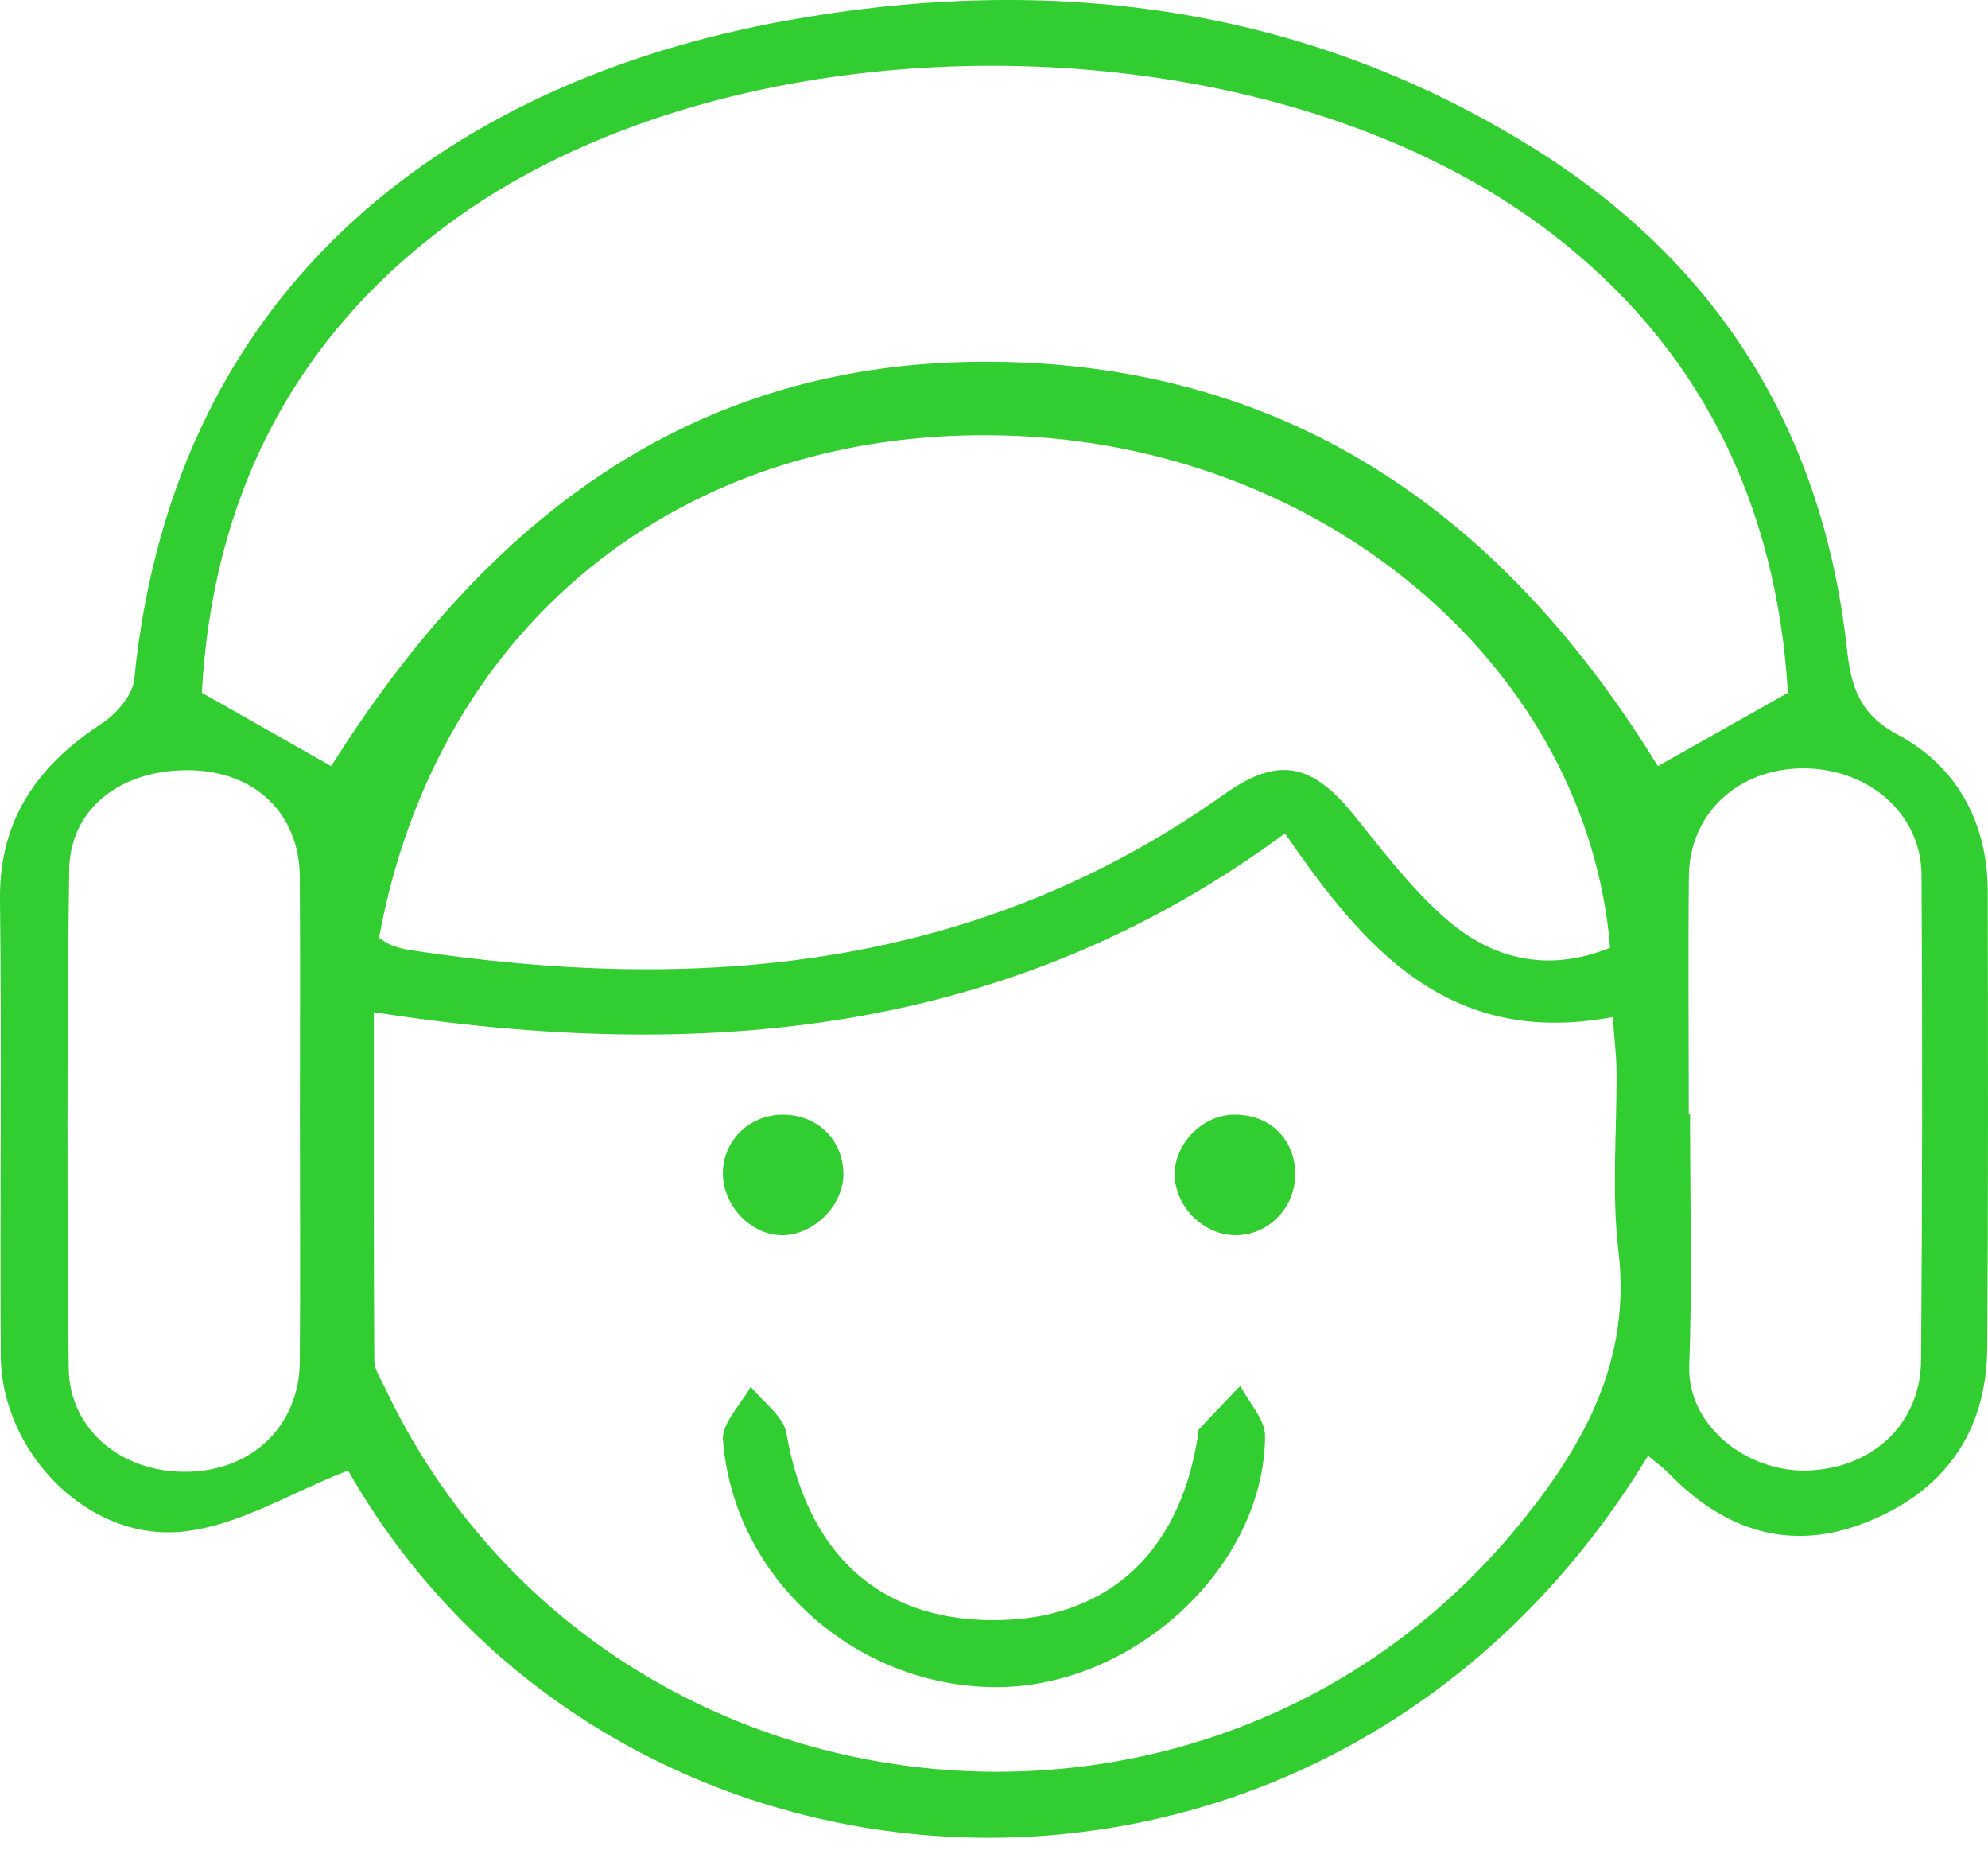
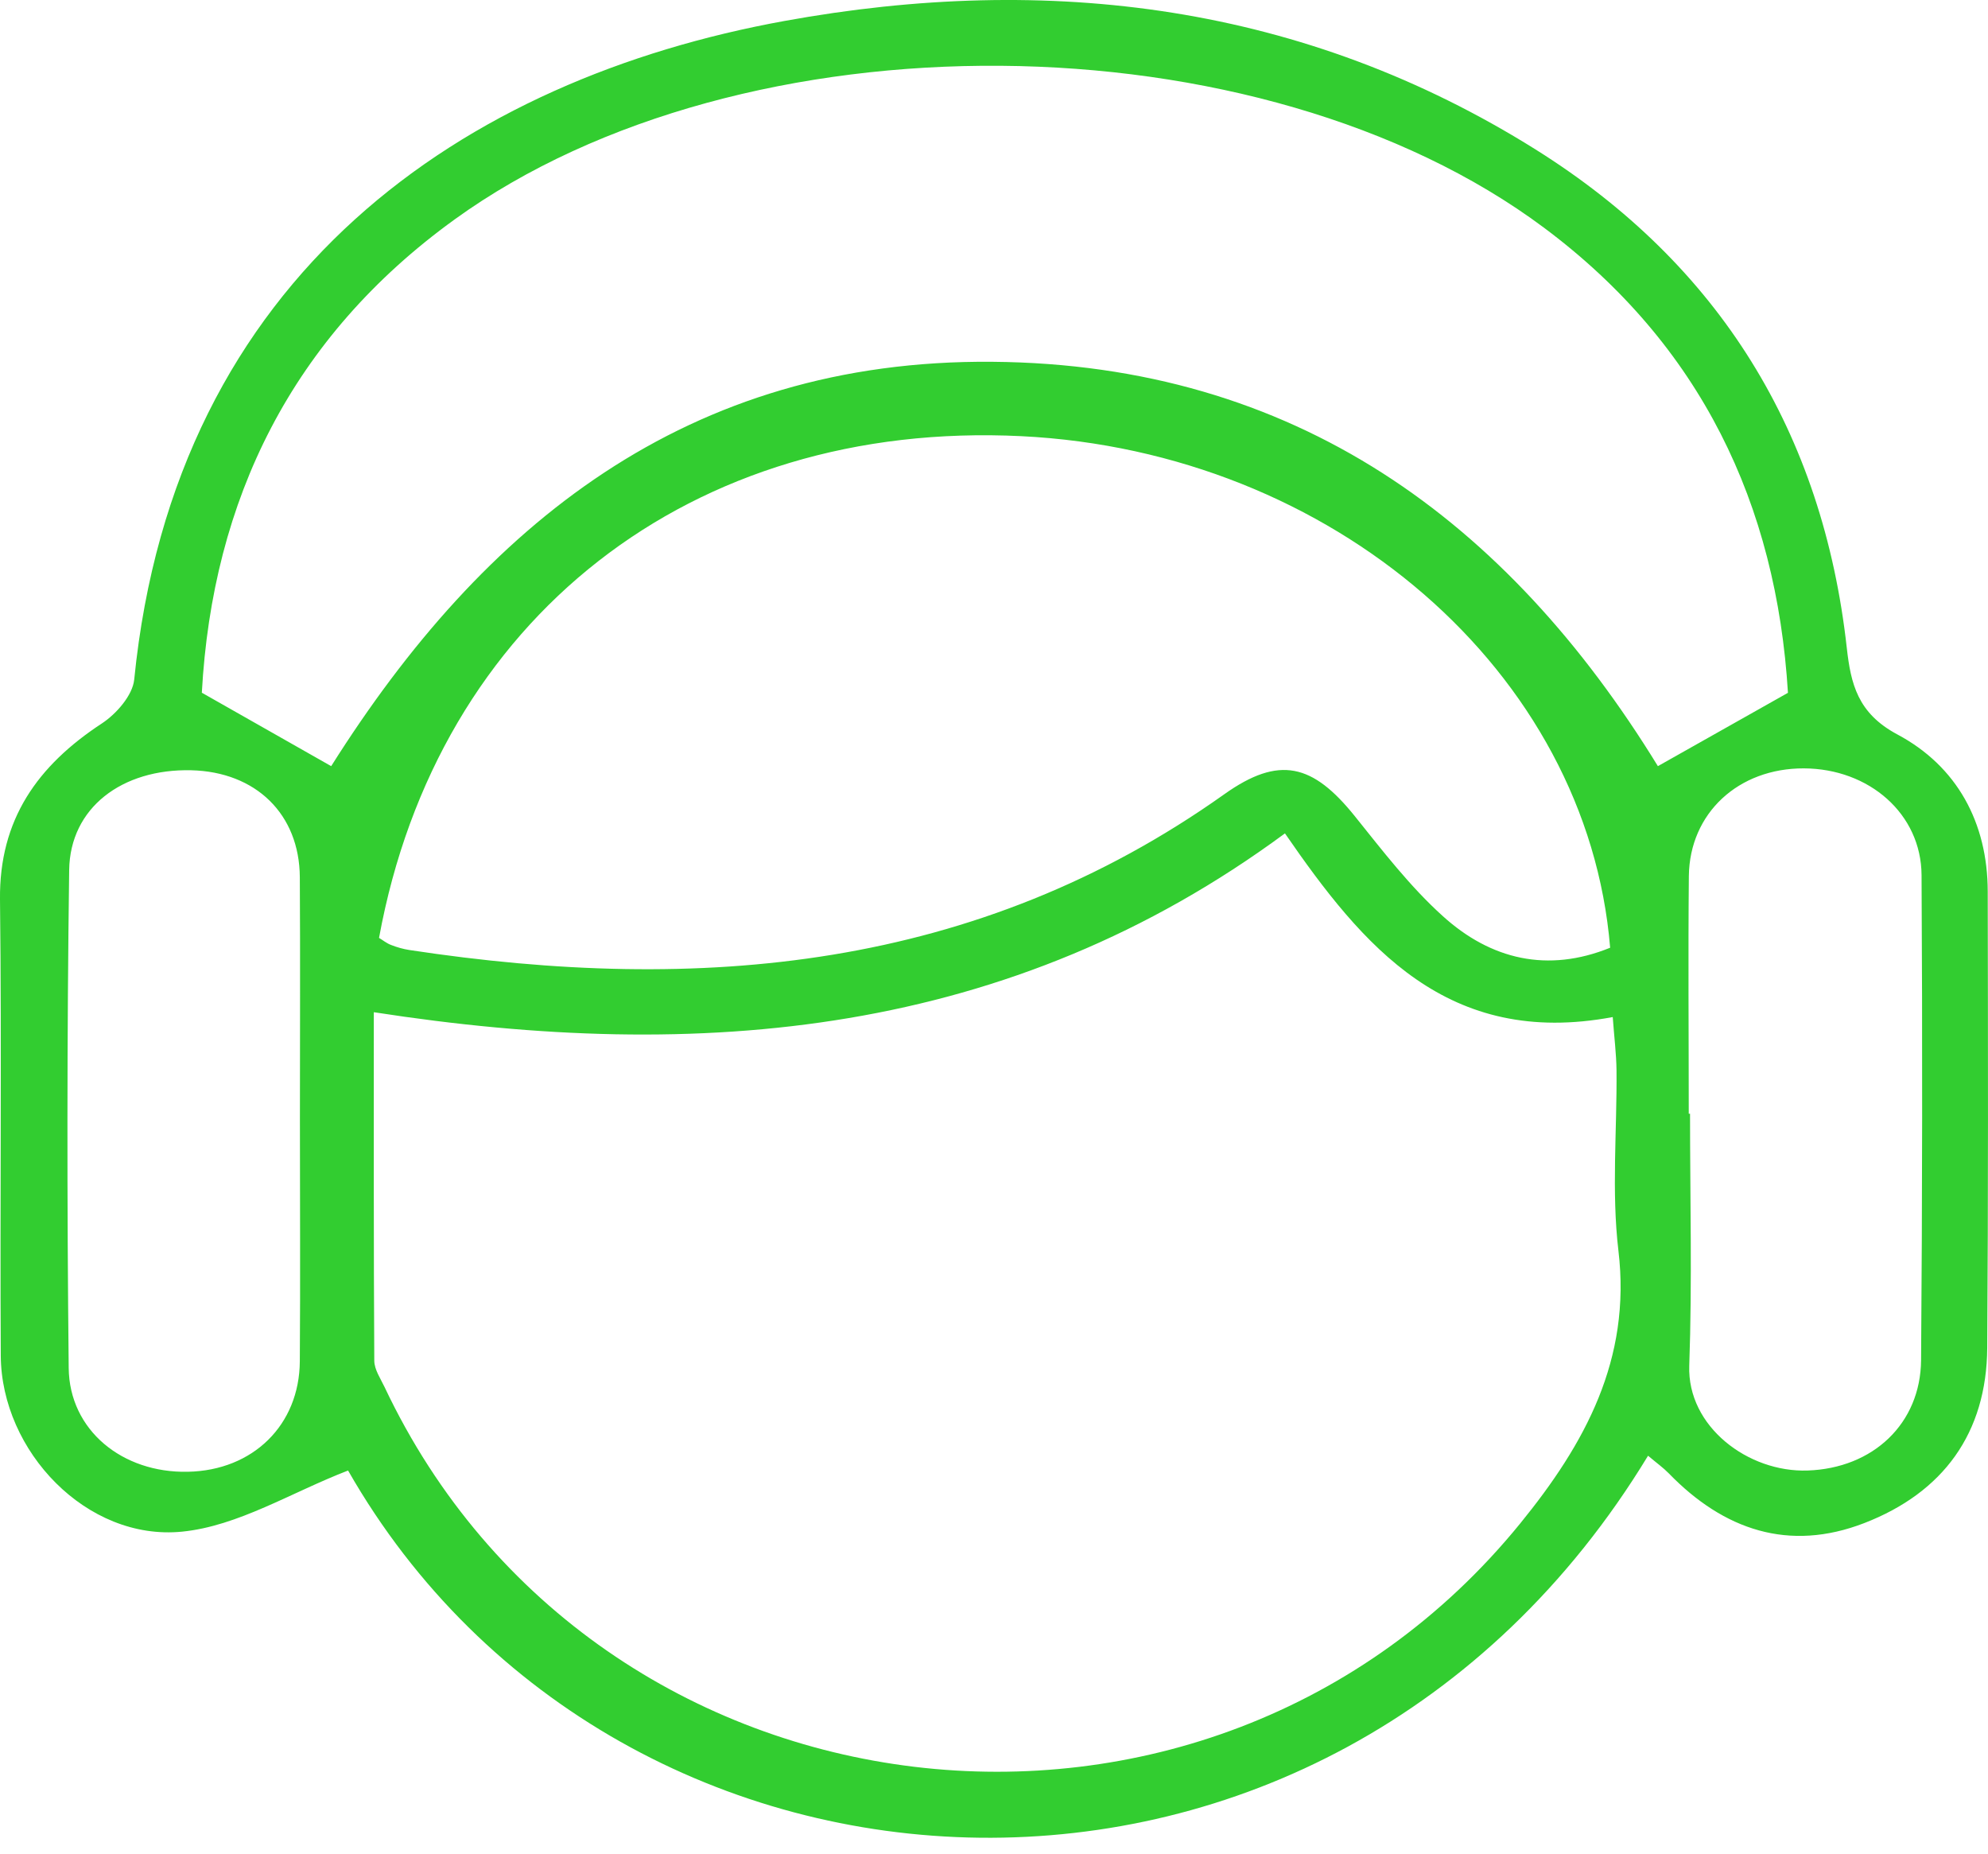
<svg xmlns="http://www.w3.org/2000/svg" width="59" height="55" viewBox="0 0 59 55" fill="none">
  <path d="M48.911 43.194C39.432 58.803 18.352 57.664 10.33 43.633C8.646 44.282 7.066 45.283 5.403 45.447C2.577 45.728 0.04 43.061 0.023 40.227C-0.003 35.715 0.052 31.201 0 26.689C-0.026 24.317 1.114 22.716 3.026 21.464C3.456 21.18 3.934 20.633 3.983 20.166C5.188 8.085 13.817 2.343 23.276 0.623C31.138 -0.808 38.699 0.13 45.573 4.435C51.036 7.858 54.099 12.846 54.809 19.222C54.929 20.293 55.133 21.163 56.306 21.79C58.078 22.733 58.989 24.405 58.992 26.454C59 30.966 59.009 35.477 58.977 39.992C58.96 42.523 57.672 44.285 55.33 45.192C53.091 46.059 51.156 45.396 49.527 43.718C49.364 43.551 49.169 43.412 48.911 43.194ZM11.094 30.034C11.094 33.536 11.088 36.957 11.108 40.377C11.111 40.638 11.292 40.902 11.412 41.154C17.679 54.416 35.842 56.596 45.115 45.206C47.039 42.843 48.416 40.338 48.032 37.113C47.823 35.35 47.992 33.542 47.975 31.756C47.969 31.263 47.906 30.773 47.863 30.178C42.956 31.096 40.445 28.078 38.135 24.728C29.958 30.759 20.814 31.541 11.094 30.034ZM5.99 20.554C7.372 21.339 8.623 22.05 9.829 22.733C14.341 15.578 20.393 10.658 29.446 10.735C38.441 10.808 44.731 15.453 49.203 22.733C50.454 22.028 51.708 21.319 53.063 20.557C52.722 14.966 50.483 10.236 45.828 6.761C37.379 0.453 22.048 0.328 13.491 6.512C8.658 10.006 6.304 14.827 5.99 20.554ZM11.249 27.829C11.363 27.897 11.475 27.99 11.604 28.038C11.778 28.107 11.965 28.16 12.151 28.189C20.768 29.498 28.982 28.789 36.334 23.567C37.966 22.407 38.962 22.665 40.211 24.221C41.035 25.247 41.848 26.307 42.822 27.185C44.245 28.472 45.931 28.874 47.786 28.121C47.111 19.931 39.544 13.399 30.313 12.942C20.525 12.46 12.987 18.341 11.249 27.829ZM8.901 33.208C8.901 30.816 8.913 28.421 8.898 26.029C8.887 24.156 7.593 22.901 5.675 22.855C3.619 22.807 2.079 23.969 2.053 25.814C1.987 30.739 1.987 35.667 2.039 40.593C2.059 42.435 3.63 43.713 5.577 43.67C7.507 43.631 8.887 42.285 8.898 40.389C8.915 37.994 8.901 35.602 8.901 33.208ZM50.119 33.046C50.131 33.046 50.145 33.046 50.157 33.046C50.157 35.537 50.222 38.031 50.134 40.522C50.071 42.33 51.883 43.693 53.644 43.633C55.588 43.568 56.999 42.242 57.014 40.355C57.051 35.557 57.056 30.759 57.028 25.964C57.016 24.148 55.473 22.807 53.535 22.799C51.594 22.793 50.145 24.125 50.122 25.992C50.099 28.345 50.119 30.694 50.119 33.046Z" fill="#32CD30" />
-   <path d="M29.498 50.06C25.352 50.02 21.776 46.817 21.456 42.733C21.416 42.227 21.989 41.676 22.28 41.147C22.646 41.603 23.252 42.02 23.339 42.525C23.95 46.066 26.044 48.036 29.399 48.073C32.765 48.111 34.976 46.17 35.538 42.681C35.552 42.586 35.535 42.461 35.59 42.404C35.989 41.97 36.402 41.549 36.809 41.121C37.065 41.618 37.548 42.118 37.545 42.611C37.522 46.516 33.603 50.101 29.498 50.06Z" fill="#32CD30" />
-   <path d="M36.577 33.077C37.638 33.041 38.412 33.754 38.438 34.793C38.465 35.804 37.675 36.641 36.688 36.651C35.729 36.662 34.861 35.799 34.863 34.84C34.863 33.938 35.671 33.108 36.577 33.077Z" fill="#32CD30" />
-   <path d="M25.03 34.864C25.019 35.81 24.084 36.696 23.145 36.65C22.245 36.606 21.454 35.751 21.454 34.818C21.452 33.808 22.296 33.027 23.334 33.078C24.326 33.124 25.041 33.88 25.03 34.864Z" fill="#32CD30" />
</svg>